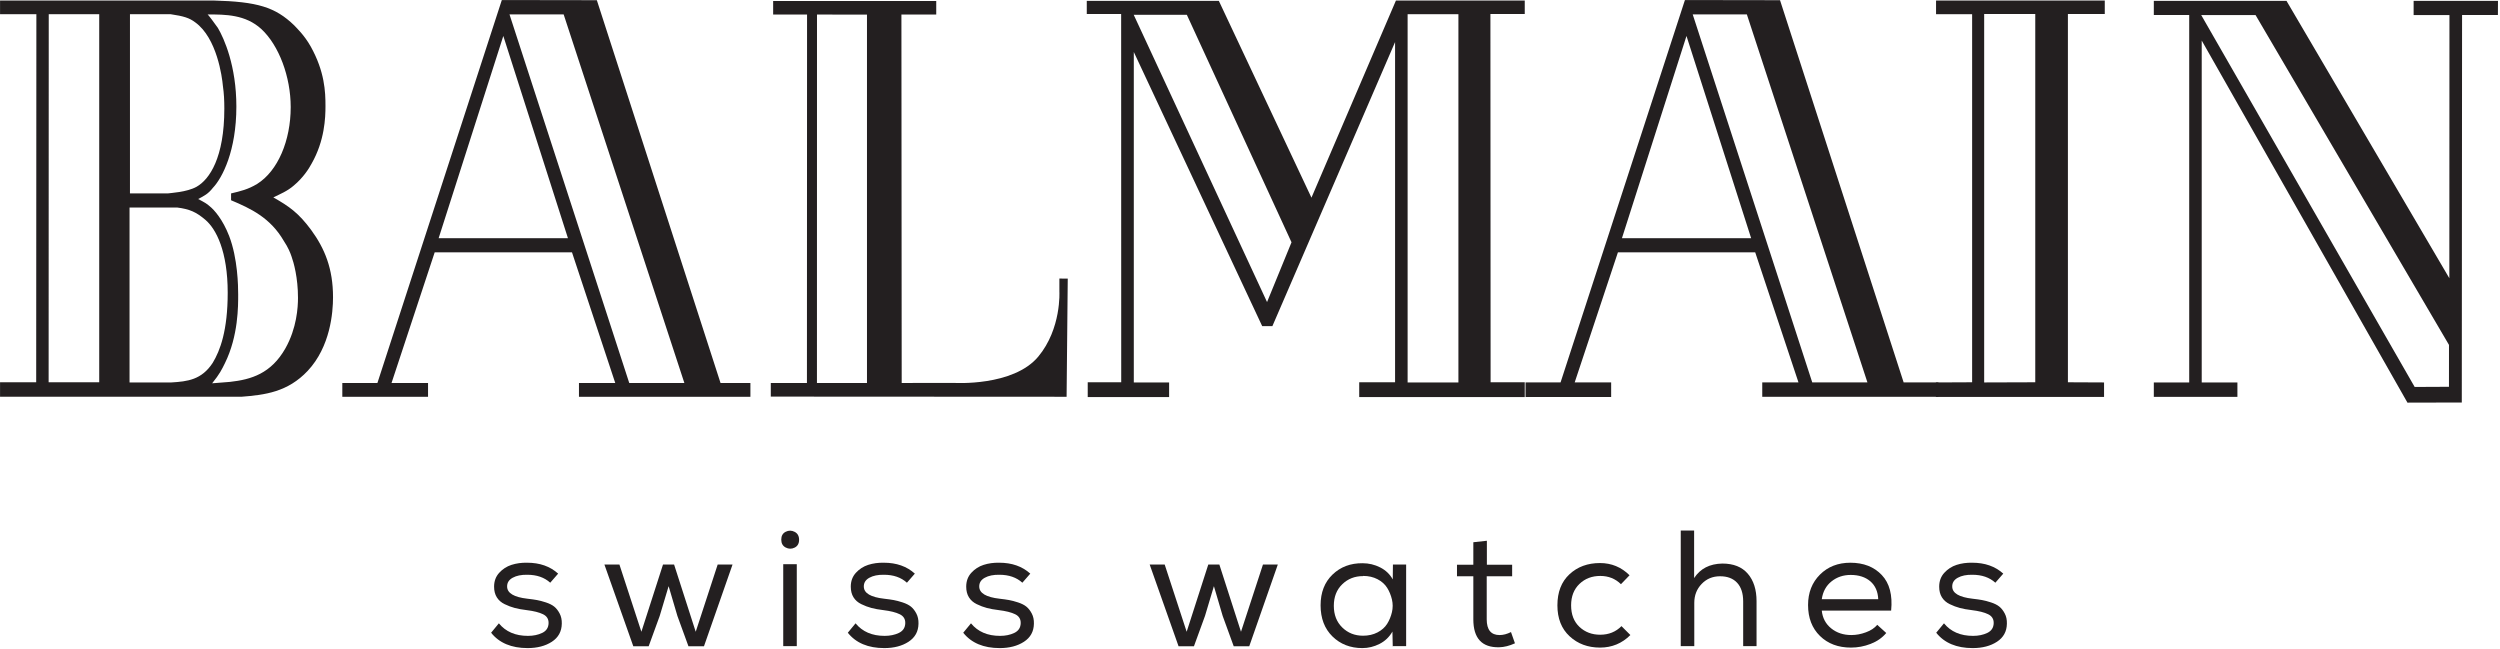
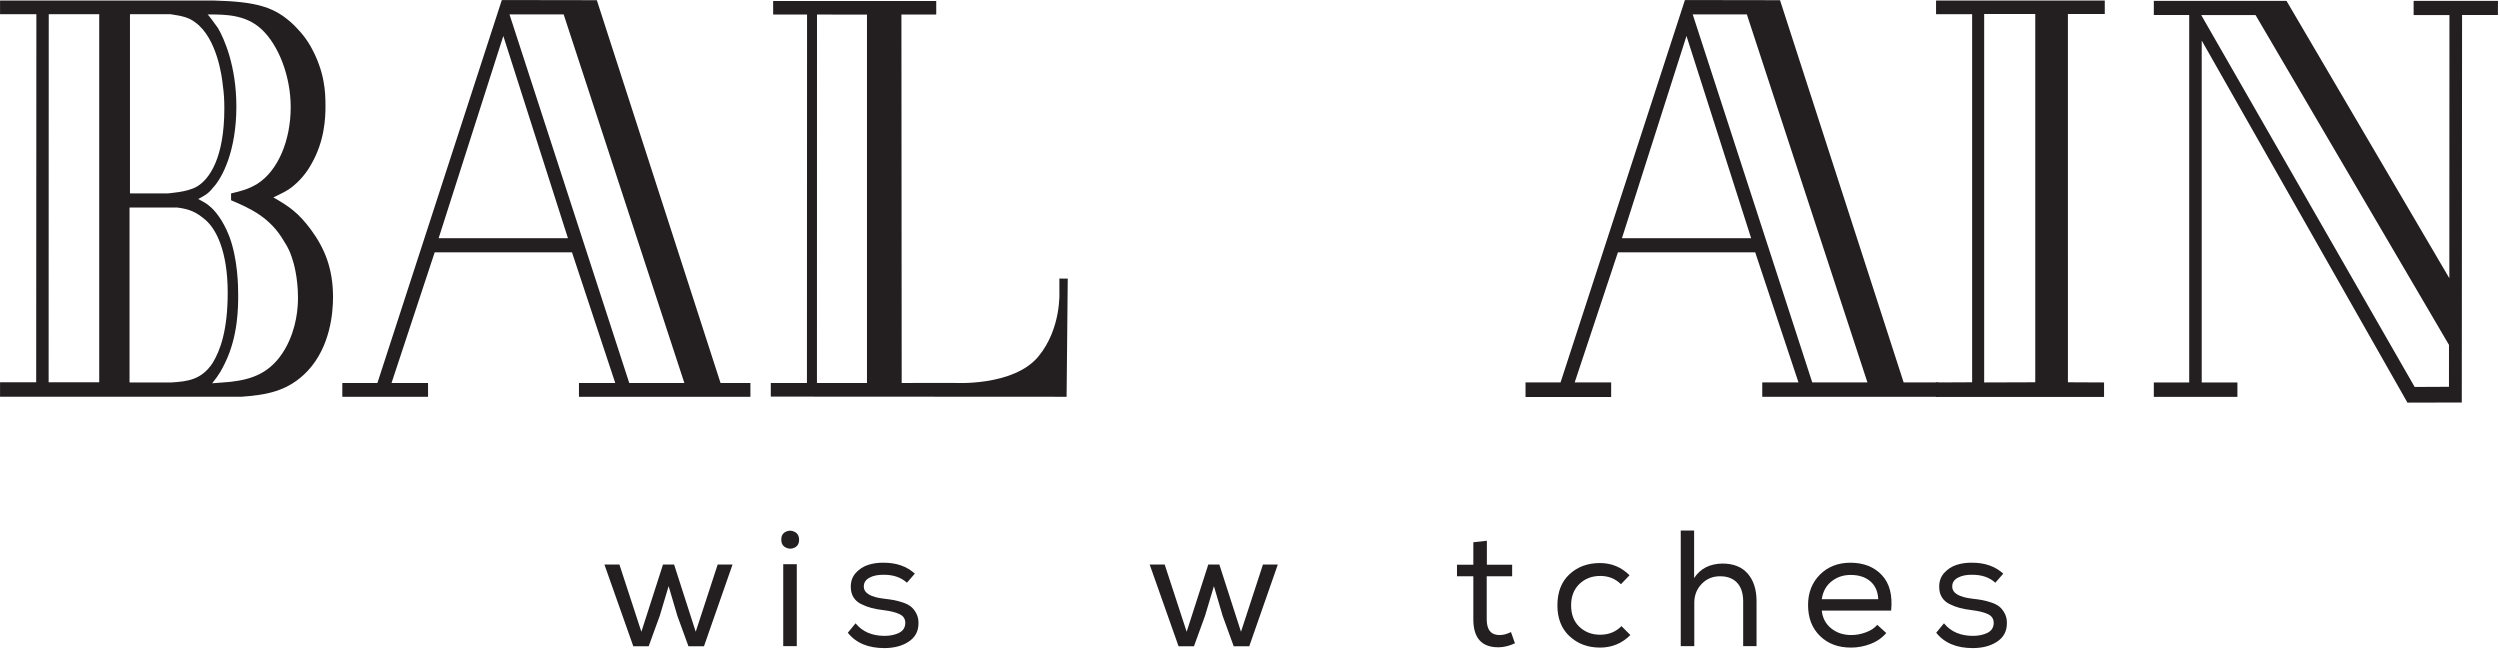
<svg xmlns="http://www.w3.org/2000/svg" xmlns:ns1="http://www.serif.com/" width="100%" height="100%" viewBox="0 0 944 245" version="1.1" xml:space="preserve" style="fill-rule:evenodd;clip-rule:evenodd;stroke-linejoin:round;stroke-miterlimit:1.414;">
  <g transform="matrix(1,0,0,1,-214.585,-181.975)">
    <g id="Calque-1" ns1:id="Calque 1" transform="matrix(4.167,0,0,4.167,0,0)">
      <g transform="matrix(1,0,0,1,116.53,102.234)">
        <path d="M0,-7.407L-1.99,-1.315L-3.95,-7.407L-4.954,-7.407L-6.914,-1.315L-8.904,-7.407L-10.264,-7.407L-7.646,0L-6.254,0L-5.252,-2.753L-4.445,-5.447L-3.651,-2.753L-2.648,0L-1.242,0L1.347,-7.407L0,-7.407Z" style="fill:rgb(35,31,32);fill-rule:nonzero;" />
      </g>
      <g transform="matrix(1,0,0,1,165.942,102.234)">
        <path d="M0,-7.407L-1.991,-1.315L-3.952,-7.407L-4.955,-7.407L-6.914,-1.315L-8.905,-7.407L-10.266,-7.407L-7.648,0L-6.255,0L-5.252,-2.753L-4.445,-5.447L-3.652,-2.753L-2.65,0L-1.243,0L1.346,-7.407L0,-7.407Z" style="fill:rgb(35,31,32);fill-rule:nonzero;" />
      </g>
      <g transform="matrix(1,0,0,1,226.935,79.64)">
        <path d="M0,-35.922L0,-34.681L3.269,-34.681L3.269,-1.329L-0.015,-1.314L-0.015,0L15.224,0L15.224,-1.314L11.949,-1.329L11.948,-34.703L15.289,-34.703L15.289,-35.922L0,-35.922ZM4.36,-34.703L8.99,-34.703L8.99,-1.329L4.36,-1.314L4.36,-34.703Z" style="fill:rgb(35,31,32);fill-rule:nonzero;" />
      </g>
      <g transform="matrix(1,0,0,1,177.992,79.654)">
-         <path d="M0,-35.936L-7.656,-18.071L-16.049,-35.907L-28.016,-35.907L-28.016,-34.717L-24.901,-34.717L-24.894,-1.343L-27.93,-1.343L-27.93,0L-20.554,0L-20.554,-1.328L-23.754,-1.328L-23.754,-31.271L-12.12,-6.43L-11.196,-6.43L-0.079,-32.171L-0.079,-1.343L-3.328,-1.343L-3.328,0L11.672,0L11.672,-1.343L8.578,-1.343L8.561,-34.717L11.672,-34.717L11.672,-35.936L0,-35.936ZM1.058,-34.695L5.661,-34.695L5.661,-1.328L1.058,-1.328L1.058,-34.695ZM-23.763,-34.644L-18.949,-34.644L-9.463,-14.027L-11.68,-8.611L-23.763,-34.644Z" style="fill:rgb(35,31,32);fill-rule:nonzero;" />
-       </g>
+         </g>
      <g transform="matrix(1,0,0,1,63.235,45.015)">
        <path d="M0,33.311L3.797,33.311C5.265,33.223 6.532,33.068 7.531,31.544C8.213,30.428 8.895,28.595 8.895,25.185C8.895,21.43 7.853,19.415 6.873,18.576C6.054,17.881 5.468,17.605 4.307,17.459L0,17.459L0,33.311ZM0.038,16.183L3.457,16.183C3.665,16.145 5.189,16.079 6.08,15.576C7.252,14.91 8.589,12.934 8.589,8.505C8.589,7.747 8.559,7.139 8.457,6.424C8.387,5.616 7.915,2.096 5.954,0.682C5.416,0.272 4.894,0.118 3.729,-0.056L0.038,-0.056L0.038,16.183ZM9.2,16.183C10.058,15.978 10.736,15.823 11.567,15.32C13.439,14.145 14.604,11.401 14.604,8.359C14.604,5.616 13.54,2.767 11.944,1.288C10.499,-0.035 8.682,-0.035 7.073,-0.035C7.11,-0.035 7.687,0.724 8.003,1.183C8.578,2.154 9.68,4.644 9.68,8.307C9.68,12.321 8.415,14.765 7.552,15.678C7.11,16.24 6.769,16.394 6.22,16.691C6.804,17 7.003,17.108 7.274,17.355C7.656,17.655 8.44,18.524 9.029,20.049C9.806,22.08 9.844,24.568 9.844,25.34C9.844,26.354 9.868,29.092 8.637,31.579C8.357,32.142 8.178,32.531 7.486,33.389C8.036,33.338 8.561,33.311 9.104,33.26C11.03,33.047 12.83,32.508 14.127,30.216C15.153,28.391 15.264,26.508 15.264,25.647C15.264,23.814 14.879,22.442 14.674,21.881C14.571,21.575 14.369,21.071 13.993,20.51C12.761,18.378 10.982,17.554 9.2,16.802L9.2,16.183ZM-7.332,33.296L-2.748,33.296L-2.748,-0.056L-7.322,-0.056L-7.332,33.296ZM-8.459,33.296L-8.443,-0.056L-11.735,-0.056L-11.735,-1.298L7.588,-1.298C11.598,-1.195 13.205,-0.698 14.913,0.945C15.187,1.242 15.836,1.841 16.418,2.871C17.688,5.148 17.755,6.979 17.755,8.254C17.755,9.322 17.688,11.401 16.489,13.498C16.25,13.946 15.73,14.765 14.879,15.473C14.3,15.978 13.644,16.24 13.03,16.545C14.473,17.355 15.331,17.97 16.453,19.488C17.688,21.175 18.439,22.997 18.439,25.589C18.439,26.967 18.201,30.062 16.145,32.26C14.331,34.187 12.273,34.441 10.125,34.609L-11.735,34.609L-11.735,33.296L-8.459,33.296Z" style="fill:rgb(35,31,32);fill-rule:nonzero;" />
      </g>
      <g transform="matrix(1,0,0,1,270.211,80.156)">
        <path d="M0,-36.409L0,-35.118L3.246,-35.118L3.236,-11.275L-11.521,-36.409L-23.543,-36.409L-23.543,-35.125L-20.336,-35.125L-20.336,-1.83L-23.543,-1.83L-23.543,-0.525L-15.968,-0.525L-15.968,-1.83L-19.202,-1.83L-19.202,-32.811L-0.56,0L4.365,-0.012L4.39,-35.125L7.637,-35.125L7.644,-36.409L0,-36.409ZM-19.247,-35.118L-14.322,-35.118L3.205,-5.231L3.202,-1.436L0.094,-1.421L-19.247,-35.118Z" style="fill:rgb(35,31,32);fill-rule:nonzero;" />
      </g>
      <g transform="matrix(1,0,0,1,96.97,79.625)">
        <path d="M0,-35.951L-11.274,-1.25L-14.454,-1.25L-14.454,0L-6.686,0L-6.686,-1.25L-9.994,-1.25L-6.084,-13.087L6.359,-13.087L10.278,-1.25L6.99,-1.25L6.99,0L22.526,0L22.526,-1.25L19.818,-1.25L8.61,-35.937L0,-35.951ZM0.694,-34.652L5.602,-34.652L16.541,-1.25L11.546,-1.25L0.694,-34.652ZM0.135,-32.696L5.992,-14.369L-5.726,-14.369L0.135,-32.696Z" style="fill:rgb(35,31,32);fill-rule:nonzero;" />
      </g>
      <g transform="matrix(1,0,0,1,204.179,79.647)">
        <path d="M0,-35.973L-11.27,-1.322L-14.444,-1.322L-14.444,0L-6.685,0L-6.685,-1.322L-9.99,-1.322L-6.073,-13.109L6.369,-13.109L10.29,-1.322L7.007,-1.322L7.007,-0.022L22.967,-0.022L22.967,-1.322L19.82,-1.322L8.617,-35.959L0,-35.973ZM0.705,-34.674L5.611,-34.674L16.538,-1.322L11.538,-1.322L0.705,-34.674ZM0.141,-32.718L6,-14.391L-5.708,-14.391L0.141,-32.718Z" style="fill:rgb(35,31,32);fill-rule:nonzero;" />
      </g>
      <g transform="matrix(1,0,0,1,125.525,45.011)">
        <path d="M0,33.364L0.005,-0.023L4.534,-0.015L4.534,33.364L0,33.364ZM21.969,25.073C21.969,25.073 22.169,28.44 20.053,30.979C17.782,33.693 12.449,33.358 12.449,33.358L7.68,33.364L7.655,-0.023L10.81,-0.023L10.81,-1.25L-3.968,-1.25L-3.968,-0.023L-0.896,-0.023L-0.907,33.364L-4.182,33.364L-4.182,34.599L22.623,34.614L22.727,23.906L21.969,23.901L21.969,25.073Z" style="fill:rgb(35,31,32);fill-rule:nonzero;" />
      </g>
      <g transform="matrix(1,0,0,1,101.356,100.578)">
-         <path d="M0,-4.105C-0.529,-4.584 -1.222,-4.824 -2.08,-4.824C-2.619,-4.834 -3.06,-4.744 -3.405,-4.554C-3.749,-4.365 -3.915,-4.095 -3.906,-3.746C-3.895,-3.157 -3.283,-2.793 -2.064,-2.654C-1.716,-2.614 -1.429,-2.574 -1.204,-2.533C-0.98,-2.493 -0.708,-2.422 -0.389,-2.318C-0.07,-2.212 0.182,-2.085 0.367,-1.935C0.551,-1.786 0.713,-1.58 0.853,-1.314C0.992,-1.05 1.058,-0.743 1.048,-0.394C1.038,0.314 0.737,0.861 0.15,1.245C-0.439,1.628 -1.173,1.82 -2.05,1.82C-3.517,1.82 -4.619,1.356 -5.357,0.429L-4.654,-0.424C-4.036,0.334 -3.157,0.713 -2.02,0.713C-1.532,0.713 -1.1,0.624 -0.726,0.444C-0.352,0.264 -0.16,-0.03 -0.149,-0.439C-0.14,-0.808 -0.307,-1.078 -0.651,-1.247C-0.996,-1.417 -1.491,-1.541 -2.14,-1.621C-2.559,-1.671 -2.918,-1.736 -3.217,-1.816C-3.517,-1.895 -3.821,-2.01 -4.13,-2.16C-4.439,-2.309 -4.676,-2.516 -4.84,-2.781C-5.005,-3.045 -5.087,-3.367 -5.087,-3.746C-5.087,-4.245 -4.933,-4.663 -4.623,-5.003C-4.314,-5.342 -3.943,-5.581 -3.509,-5.721C-3.074,-5.861 -2.603,-5.925 -2.095,-5.916C-0.948,-5.916 -0.01,-5.586 0.717,-4.927L0.015,-4.12L0,-4.105Z" style="fill:rgb(35,31,32);fill-rule:nonzero;" />
-       </g>
+         </g>
      <g transform="matrix(1,0,0,1,0,52.209)">
        <path d="M122.47,50.01L123.698,50.01L123.698,42.588L122.47,42.588L122.47,50.01ZM122.695,39.648C122.965,39.513 123.234,39.516 123.504,39.655C123.773,39.796 123.907,40.034 123.907,40.375C123.907,40.714 123.773,40.95 123.504,41.084C123.234,41.219 122.965,41.216 122.695,41.076C122.426,40.937 122.292,40.698 122.292,40.359C122.292,40.019 122.426,39.784 122.695,39.648" style="fill:rgb(35,31,32);fill-rule:nonzero;" />
      </g>
      <g transform="matrix(1,0,0,1,133.679,100.578)">
        <path d="M0,-4.105C-0.529,-4.584 -1.222,-4.824 -2.08,-4.824C-2.619,-4.834 -3.06,-4.744 -3.404,-4.554C-3.749,-4.365 -3.915,-4.095 -3.906,-3.746C-3.896,-3.157 -3.283,-2.793 -2.065,-2.654C-1.716,-2.614 -1.429,-2.574 -1.205,-2.533C-0.98,-2.493 -0.708,-2.422 -0.389,-2.318C-0.07,-2.212 0.182,-2.085 0.367,-1.935C0.551,-1.786 0.713,-1.58 0.853,-1.314C0.992,-1.05 1.057,-0.743 1.048,-0.394C1.038,0.314 0.738,0.861 0.148,1.245C-0.439,1.628 -1.172,1.82 -2.05,1.82C-3.517,1.82 -4.619,1.356 -5.357,0.429L-4.654,-0.424C-4.036,0.334 -3.158,0.713 -2.021,0.713C-1.532,0.713 -1.1,0.624 -0.726,0.444C-0.352,0.264 -0.16,-0.03 -0.15,-0.439C-0.14,-0.809 -0.307,-1.078 -0.651,-1.247C-0.996,-1.417 -1.491,-1.541 -2.141,-1.621C-2.56,-1.671 -2.918,-1.736 -3.216,-1.816C-3.517,-1.895 -3.822,-2.01 -4.13,-2.16C-4.439,-2.309 -4.677,-2.516 -4.841,-2.781C-5.006,-3.045 -5.088,-3.367 -5.088,-3.746C-5.088,-4.245 -4.934,-4.663 -4.624,-5.003C-4.315,-5.342 -3.942,-5.581 -3.509,-5.721C-3.074,-5.861 -2.604,-5.925 -2.094,-5.916C-0.948,-5.916 -0.01,-5.586 0.717,-4.927L0.014,-4.12L0,-4.105Z" style="fill:rgb(35,31,32);fill-rule:nonzero;" />
      </g>
      <g transform="matrix(1,0,0,1,144.138,100.578)">
-         <path d="M0,-4.105C-0.529,-4.584 -1.222,-4.824 -2.08,-4.824C-2.619,-4.834 -3.06,-4.744 -3.403,-4.554C-3.748,-4.365 -3.915,-4.095 -3.906,-3.746C-3.896,-3.157 -3.283,-2.793 -2.065,-2.654C-1.716,-2.614 -1.429,-2.574 -1.205,-2.533C-0.98,-2.493 -0.708,-2.422 -0.389,-2.318C-0.07,-2.212 0.183,-2.085 0.366,-1.935C0.551,-1.786 0.713,-1.58 0.853,-1.314C0.993,-1.05 1.057,-0.743 1.048,-0.394C1.038,0.314 0.739,0.861 0.149,1.245C-0.439,1.628 -1.172,1.82 -2.05,1.82C-3.517,1.82 -4.619,1.356 -5.357,0.429L-4.654,-0.424C-4.036,0.334 -3.157,0.713 -2.02,0.713C-1.532,0.713 -1.1,0.624 -0.726,0.444C-0.351,0.264 -0.16,-0.03 -0.149,-0.439C-0.14,-0.809 -0.307,-1.078 -0.65,-1.247C-0.996,-1.417 -1.492,-1.541 -2.141,-1.621C-2.56,-1.671 -2.918,-1.736 -3.217,-1.816C-3.517,-1.895 -3.821,-2.01 -4.13,-2.16C-4.439,-2.309 -4.676,-2.516 -4.84,-2.781C-5.005,-3.045 -5.087,-3.367 -5.087,-3.746C-5.087,-4.245 -4.934,-4.663 -4.624,-5.003C-4.315,-5.342 -3.942,-5.581 -3.509,-5.721C-3.075,-5.861 -2.604,-5.925 -2.094,-5.916C-0.948,-5.916 -0.01,-5.586 0.719,-4.927L0.015,-4.12L0,-4.105Z" style="fill:rgb(35,31,32);fill-rule:nonzero;" />
-       </g>
+         </g>
      <g transform="matrix(1,0,0,1,175.01,101.221)">
-         <path d="M0,-5.346C-0.748,-5.346 -1.377,-5.1 -1.885,-4.605C-2.394,-4.112 -2.647,-3.461 -2.647,-2.653C-2.647,-1.844 -2.394,-1.192 -1.885,-0.693C-1.377,-0.194 -0.748,0.056 0,0.056C0.489,0.056 0.926,-0.044 1.31,-0.243C1.693,-0.443 1.984,-0.702 2.186,-1.022C2.384,-1.34 2.529,-1.693 2.619,-2.076C2.709,-2.461 2.709,-2.844 2.619,-3.228C2.529,-3.613 2.384,-3.964 2.186,-4.284C1.984,-4.604 1.696,-4.863 1.317,-5.062C0.938,-5.26 0.504,-5.362 0.016,-5.362L0,-5.346ZM2.693,1.029L2.663,-0.319C2.384,0.17 1.996,0.543 1.497,0.797C0.998,1.051 0.479,1.177 -0.06,1.177C-1.147,1.177 -2.05,0.827 -2.769,0.124C-3.486,-0.579 -3.846,-1.521 -3.846,-2.699C-3.846,-3.865 -3.484,-4.794 -2.762,-5.488C-2.038,-6.182 -1.132,-6.523 -0.045,-6.513C0.523,-6.513 1.058,-6.386 1.557,-6.132C2.056,-5.878 2.434,-5.515 2.693,-5.046L2.709,-6.395L3.906,-6.395L3.906,0.999L2.725,0.999L2.693,1.029Z" style="fill:rgb(35,31,32);fill-rule:nonzero;" />
-       </g>
+         </g>
      <g transform="matrix(1,0,0,1,186.232,100.184)">
        <path d="M0,-5.342L2.29,-5.342L2.29,-4.294L-0.014,-4.294L-0.014,-0.389C-0.014,0.558 0.374,1.033 1.153,1.033C1.481,1.033 1.826,0.943 2.185,0.762L2.544,1.78C2.045,2.01 1.567,2.13 1.106,2.14C-0.448,2.17 -1.227,1.327 -1.227,-0.389L-1.227,-4.294L-2.708,-4.294L-2.708,-5.342L-1.227,-5.342L-1.227,-7.377L0,-7.512L0,-5.342Z" style="fill:rgb(35,31,32);fill-rule:nonzero;" />
      </g>
      <g transform="matrix(1,0,0,1,199.236,95.829)">
        <path d="M0,5.387C-0.758,6.145 -1.676,6.524 -2.753,6.524C-3.851,6.524 -4.769,6.183 -5.507,5.499C-6.244,4.817 -6.613,3.882 -6.613,2.695C-6.613,1.495 -6.249,0.559 -5.521,-0.119C-4.793,-0.798 -3.87,-1.137 -2.753,-1.137C-1.716,-1.137 -0.822,-0.768 -0.075,-0.03L-0.854,0.779C-1.361,0.28 -1.985,0.031 -2.724,0.031C-3.482,0.031 -4.113,0.273 -4.616,0.755C-5.119,1.24 -5.371,1.886 -5.371,2.695C-5.371,3.522 -5.119,4.172 -4.616,4.647C-4.113,5.12 -3.486,5.358 -2.738,5.358C-1.96,5.358 -1.316,5.098 -0.808,4.579L0.015,5.402L0,5.387Z" style="fill:rgb(35,31,32);fill-rule:nonzero;" />
      </g>
      <g transform="matrix(1,0,0,1,205.012,102.203)">
        <path d="M0,-10.443L0,-6.149C0.558,-7.007 1.411,-7.446 2.561,-7.465C3.566,-7.465 4.334,-7.16 4.863,-6.546C5.393,-5.932 5.657,-5.102 5.657,-4.054L5.657,0.016L4.445,0.016L4.445,-4.039C4.445,-4.768 4.262,-5.329 3.898,-5.722C3.533,-6.116 3.02,-6.313 2.349,-6.313C1.681,-6.313 1.126,-6.082 0.681,-5.617C0.236,-5.154 0.015,-4.583 0.015,-3.904L0.015,0.016L-1.212,0.016L-1.212,-10.459L0,-10.459L0,-10.443Z" style="fill:rgb(35,31,32);fill-rule:nonzero;" />
      </g>
      <g transform="matrix(1,0,0,1,221.697,99.032)">
        <path d="M0,-1.048C-0.029,-1.756 -0.271,-2.302 -0.719,-2.687C-1.167,-3.07 -1.762,-3.263 -2.499,-3.263C-3.168,-3.263 -3.746,-3.068 -4.234,-2.679C-4.724,-2.289 -5.019,-1.751 -5.117,-1.062L0,-1.062L0,-1.048ZM0.718,2.006C0.358,2.434 -0.11,2.761 -0.689,2.985C-1.268,3.21 -1.861,3.321 -2.47,3.321C-3.627,3.321 -4.564,2.971 -5.282,2.266C-6.001,1.564 -6.36,0.629 -6.36,-0.538C-6.36,-1.656 -6.001,-2.573 -5.282,-3.293C-4.564,-4.01 -3.646,-4.369 -2.528,-4.369C-1.332,-4.369 -0.381,-3.998 0.322,-3.254C1.024,-2.511 1.307,-1.437 1.168,-0.03L-5.117,-0.03C-5.049,0.639 -4.764,1.174 -4.265,1.579C-3.766,1.983 -3.157,2.184 -2.439,2.184C-2,2.184 -1.559,2.102 -1.115,1.936C-0.672,1.774 -0.329,1.547 -0.091,1.258L0.733,2.006L0.718,2.006Z" style="fill:rgb(35,31,32);fill-rule:nonzero;" />
      </g>
      <g transform="matrix(1,0,0,1,232.307,100.578)">
        <path d="M0,-4.105C-0.528,-4.584 -1.222,-4.824 -2.08,-4.824C-2.618,-4.834 -3.06,-4.744 -3.403,-4.554C-3.748,-4.365 -3.915,-4.095 -3.905,-3.746C-3.896,-3.157 -3.282,-2.793 -2.065,-2.654C-1.716,-2.614 -1.429,-2.574 -1.205,-2.533C-0.979,-2.493 -0.708,-2.422 -0.389,-2.318C-0.069,-2.212 0.184,-2.085 0.367,-1.935C0.551,-1.786 0.713,-1.58 0.853,-1.314C0.993,-1.05 1.057,-0.743 1.047,-0.394C1.038,0.314 0.738,0.861 0.149,1.245C-0.438,1.628 -1.172,1.82 -2.05,1.82C-3.517,1.82 -4.618,1.356 -5.357,0.429L-4.654,-0.424C-4.035,0.334 -3.157,0.713 -2.02,0.713C-1.531,0.713 -1.1,0.624 -0.726,0.444C-0.352,0.264 -0.159,-0.03 -0.149,-0.439C-0.14,-0.809 -0.307,-1.078 -0.65,-1.247C-0.995,-1.417 -1.491,-1.541 -2.141,-1.621C-2.56,-1.671 -2.918,-1.736 -3.217,-1.816C-3.517,-1.895 -3.821,-2.01 -4.13,-2.16C-4.439,-2.309 -4.676,-2.516 -4.841,-2.781C-5.006,-3.045 -5.088,-3.367 -5.088,-3.746C-5.088,-4.245 -4.934,-4.663 -4.624,-5.003C-4.314,-5.342 -3.942,-5.581 -3.509,-5.721C-3.074,-5.861 -2.604,-5.925 -2.094,-5.916C-0.947,-5.916 -0.01,-5.586 0.719,-4.927L0.015,-4.12L0,-4.105Z" style="fill:rgb(35,31,32);fill-rule:nonzero;" />
      </g>
    </g>
  </g>
</svg>